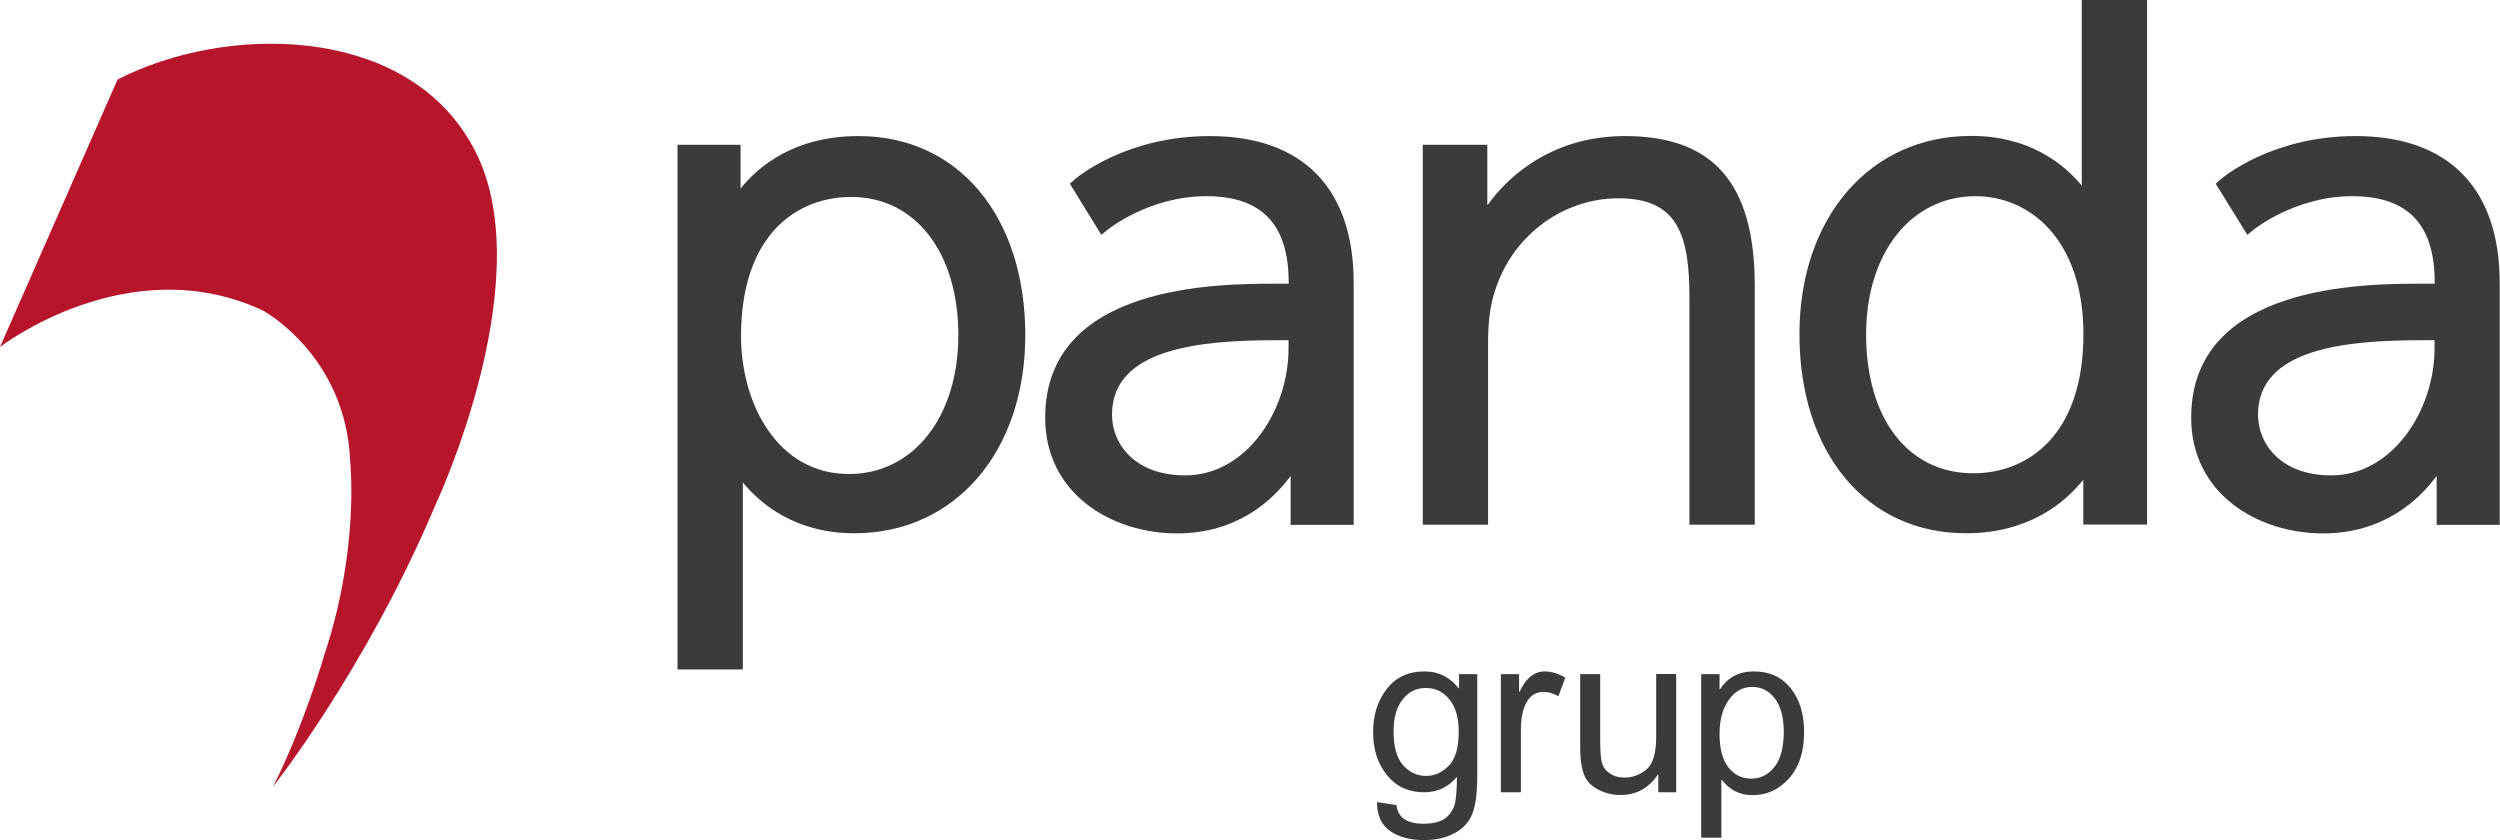
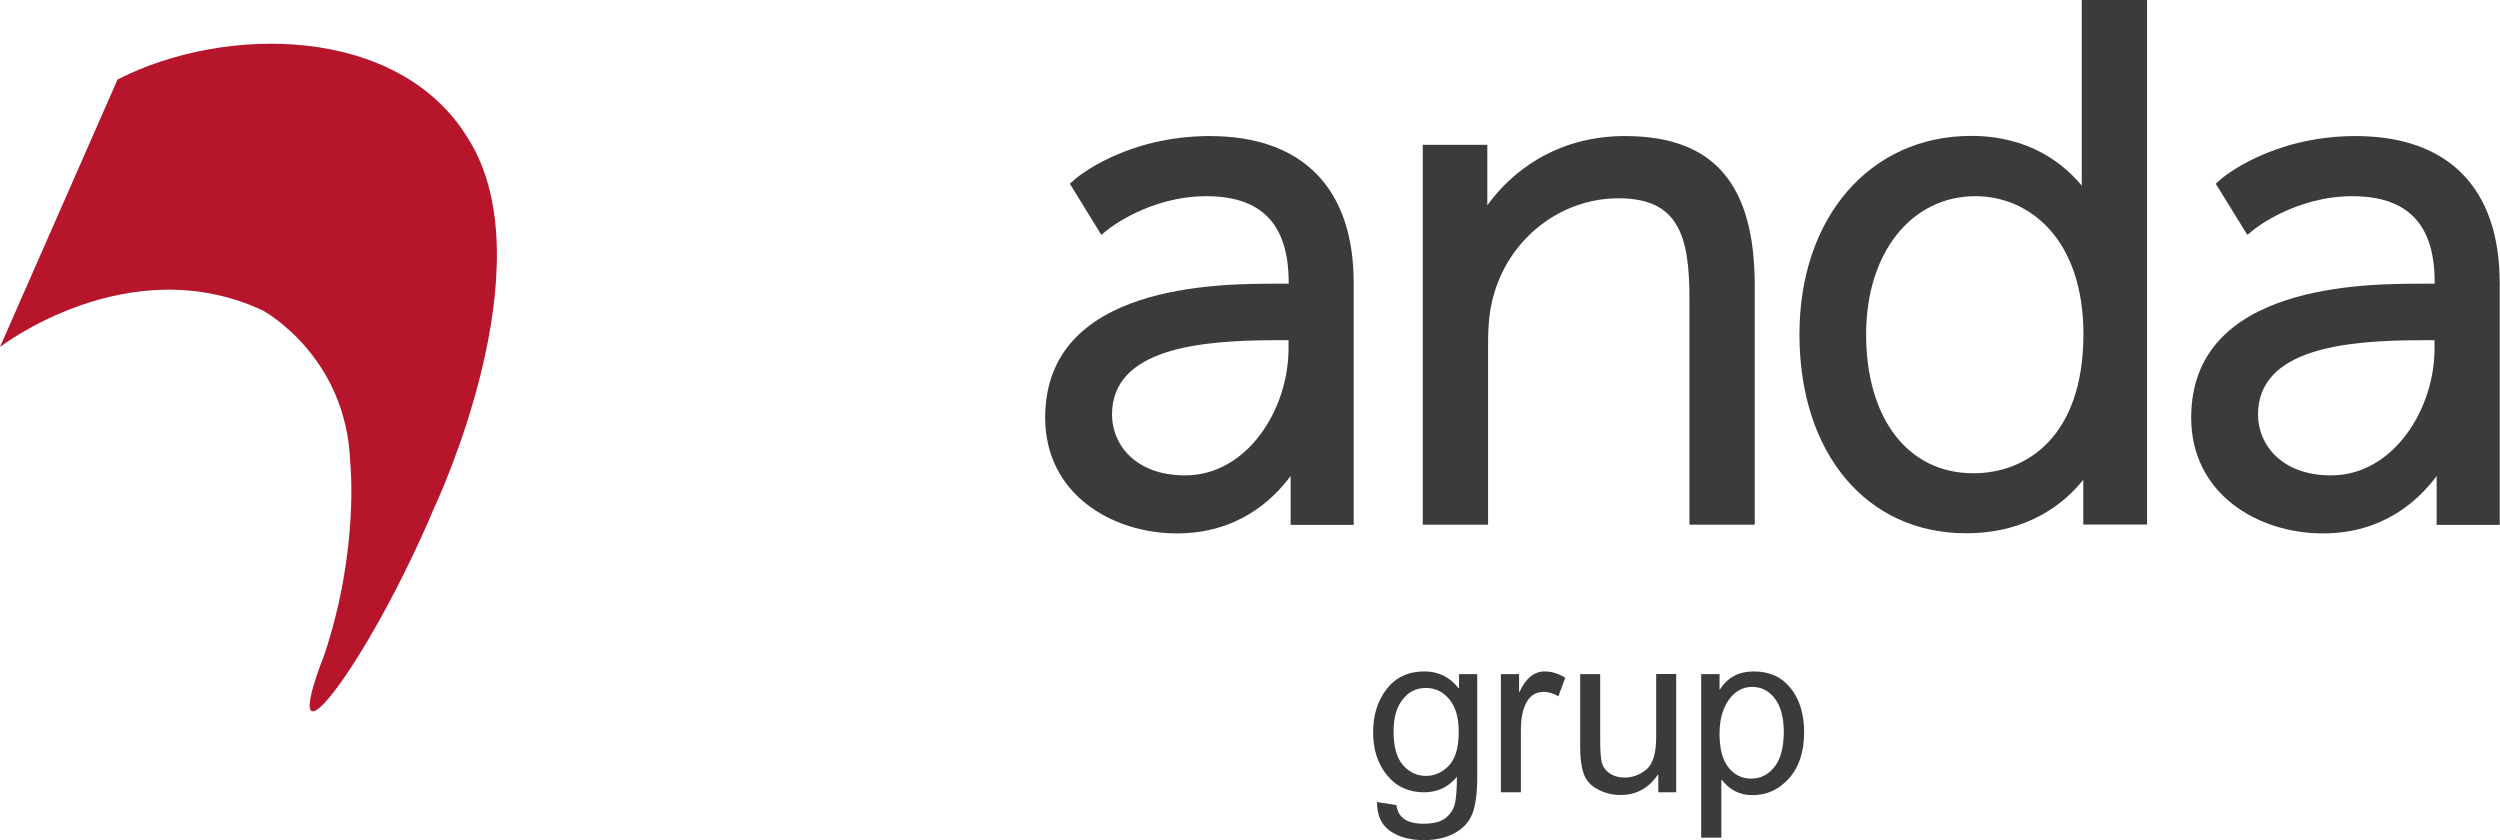
<svg xmlns="http://www.w3.org/2000/svg" width="241" height="81" viewBox="0 0 241 81" fill="none">
-   <path fill-rule="evenodd" clip-rule="evenodd" d="M0 33.449C0 33.449 12.375 23.884 25.33 29.927C25.33 29.927 33.367 34.246 33.759 44.507C33.759 44.507 34.673 52.855 31.293 63.043C31.293 63.043 29.32 69.898 26.317 75.841C26.317 75.841 35.297 64.478 41.912 48.826C41.912 48.826 52.866 25.667 45.148 13.391C38.532 2.435 21.747 2.319 11.33 7.667L0 33.449Z" fill="#B7152C" />
-   <path d="M82.766 13.116C76.615 13.116 73.133 16 71.392 18.174V13.957H65.313V64.536H71.609V47.014C71.609 46.841 71.609 46.667 71.609 46.507C73.336 48.609 76.702 51.406 82.36 51.406C92.065 51.406 98.84 43.551 98.84 32.29C98.826 20.826 92.37 13.116 82.766 13.116ZM82.055 18.985C88.235 18.985 92.384 24.333 92.384 32.304C92.384 40.188 88.046 45.696 81.837 45.696C75.004 45.696 71.435 39 71.435 32.377C71.45 22.493 76.934 18.985 82.055 18.985Z" fill="#3B3B3A" />
+   <path fill-rule="evenodd" clip-rule="evenodd" d="M0 33.449C0 33.449 12.375 23.884 25.33 29.927C25.33 29.927 33.367 34.246 33.759 44.507C33.759 44.507 34.673 52.855 31.293 63.043C26.317 75.841 35.297 64.478 41.912 48.826C41.912 48.826 52.866 25.667 45.148 13.391C38.532 2.435 21.747 2.319 11.33 7.667L0 33.449Z" fill="#B7152C" />
  <path d="M116.626 13.116C108.546 13.116 103.816 17.102 103.628 17.275L103.134 17.71L106.166 22.638L106.848 22.087C106.892 22.058 110.823 18.913 116.278 18.913C121.632 18.913 124.228 21.623 124.228 27.217V27.348H123.039C117.526 27.348 100.755 27.348 100.755 40.261C100.755 47.594 107.153 51.42 113.464 51.42C119.252 51.42 122.676 48.246 124.417 45.884V50.594H130.496V27.348C130.525 18.174 125.592 13.116 116.626 13.116ZM114.247 45.826C109.402 45.826 107.197 42.797 107.197 39.971C107.197 33.609 115.625 32.797 122.966 32.797H124.214V33.565C124.228 39.478 120.224 45.826 114.247 45.826Z" fill="#3B3B3A" />
  <path d="M156.638 13.116C149.95 13.116 145.613 16.667 143.378 19.797V13.957H137.155V50.58H143.451V33C143.451 31.203 143.625 29.71 143.988 28.464C145.511 22.956 150.458 19.116 156.029 19.116C161.745 19.116 162.862 22.638 162.862 28.739V50.58H169.158V27.493C169.144 17.681 165.169 13.116 156.638 13.116Z" fill="#3B3B3A" />
  <path d="M200.698 17.913C198.986 15.841 195.678 13.101 190.02 13.101C180.271 13.101 173.467 20.956 173.467 32.217C173.467 43.696 179.923 51.406 189.527 51.406C195.577 51.406 199.073 48.449 200.828 46.246V50.565H206.98V0H200.683V17.913H200.698ZM190.223 45.623C183.942 45.623 179.894 40.362 179.894 32.232C179.894 24.391 184.232 18.913 190.441 18.913C195.62 18.913 200.843 23.029 200.843 32.232C200.829 42.101 195.359 45.623 190.223 45.623Z" fill="#3B3B3A" />
  <path d="M227.087 13.116C219.006 13.116 214.277 17.102 214.088 17.275L213.595 17.71L216.642 22.638L217.324 22.087C217.367 22.058 221.299 18.913 226.754 18.913C232.107 18.913 234.704 21.623 234.704 27.217V27.348H233.514C228.001 27.348 211.23 27.348 211.23 40.261C211.23 47.594 217.628 51.42 223.939 51.42C229.728 51.42 233.151 48.246 234.892 45.884V50.594H240.971V27.348C241 18.174 236.053 13.116 227.087 13.116ZM224.722 45.826C219.877 45.826 217.672 42.797 217.672 39.971C217.672 33.609 226.101 32.797 233.442 32.797H234.689V33.565C234.704 39.478 230.685 45.826 224.722 45.826Z" fill="#3B3B3A" />
  <path d="M172.626 66.348C171.755 65.261 170.58 64.725 169.071 64.725C167.621 64.725 166.547 65.304 165.807 66.449H165.764V64.986H163.994V80.754H165.938V75.188H165.996C166.736 76.159 167.722 76.652 168.941 76.652C170.334 76.652 171.523 76.101 172.481 75.014C173.438 73.927 173.917 72.449 173.917 70.594C173.917 68.855 173.496 67.435 172.626 66.348ZM171.059 73.927C170.464 74.681 169.724 75.058 168.825 75.058C167.911 75.058 167.171 74.696 166.605 73.957C166.039 73.232 165.764 72.159 165.764 70.739C165.764 69.406 166.054 68.319 166.649 67.478C167.243 66.638 167.998 66.217 168.912 66.217C169.797 66.217 170.537 66.594 171.102 67.348C171.668 68.101 171.958 69.174 171.958 70.565C171.944 72.072 171.654 73.188 171.059 73.927Z" fill="#3B3B3A" />
  <path d="M161.585 76.377H159.859V74.696H159.801C158.931 75.985 157.726 76.638 156.218 76.638C155.42 76.638 154.694 76.449 154.013 76.087C153.331 75.725 152.881 75.217 152.663 74.565C152.431 73.927 152.33 73.087 152.33 72.043V64.985H154.259V71.29C154.259 72.304 154.303 73.029 154.404 73.464C154.506 73.898 154.752 74.261 155.159 74.536C155.565 74.826 156.058 74.957 156.624 74.957C157.364 74.957 158.046 74.71 158.684 74.203C159.322 73.696 159.656 72.652 159.656 71.058V64.971H161.585V76.377V76.377Z" fill="#3B3B3A" />
  <path d="M150.893 65.333L150.226 67.116C149.747 66.841 149.269 66.696 148.819 66.696C148.093 66.696 147.542 67.029 147.179 67.667C146.802 68.319 146.614 69.217 146.614 70.391V76.377H144.684V64.986H146.44V66.696H146.483C147.092 65.377 147.905 64.725 148.906 64.725C149.559 64.725 150.226 64.927 150.893 65.333Z" fill="#3B3B3A" />
  <path d="M140.651 64.986V66.348H140.608C139.766 65.261 138.664 64.725 137.314 64.725C135.762 64.725 134.558 65.29 133.687 66.406C132.817 67.522 132.367 68.913 132.367 70.594C132.367 72.261 132.817 73.638 133.716 74.739C134.616 75.841 135.806 76.377 137.285 76.377C138.562 76.377 139.621 75.884 140.448 74.884C140.448 75.913 140.39 76.725 140.288 77.304C140.187 77.884 139.897 78.391 139.432 78.797C138.968 79.203 138.228 79.406 137.227 79.406C136.429 79.406 135.806 79.261 135.37 78.957C134.935 78.652 134.688 78.203 134.616 77.609L132.744 77.319C132.744 78.623 133.18 79.551 134.036 80.13C134.892 80.71 135.98 80.986 137.256 80.986C138.402 80.986 139.389 80.768 140.216 80.319C141.043 79.87 141.609 79.261 141.928 78.464C142.247 77.667 142.406 76.449 142.406 74.841V64.986H140.651ZM139.665 73.812C139.026 74.464 138.301 74.797 137.474 74.797C136.603 74.797 135.864 74.449 135.254 73.768C134.645 73.072 134.34 71.986 134.34 70.493C134.34 69.188 134.63 68.174 135.211 67.435C135.791 66.681 136.531 66.319 137.459 66.319C138.359 66.319 139.113 66.681 139.708 67.406C140.317 68.13 140.622 69.174 140.622 70.536C140.622 72.058 140.303 73.159 139.665 73.812Z" fill="#3B3B3A" />
</svg>